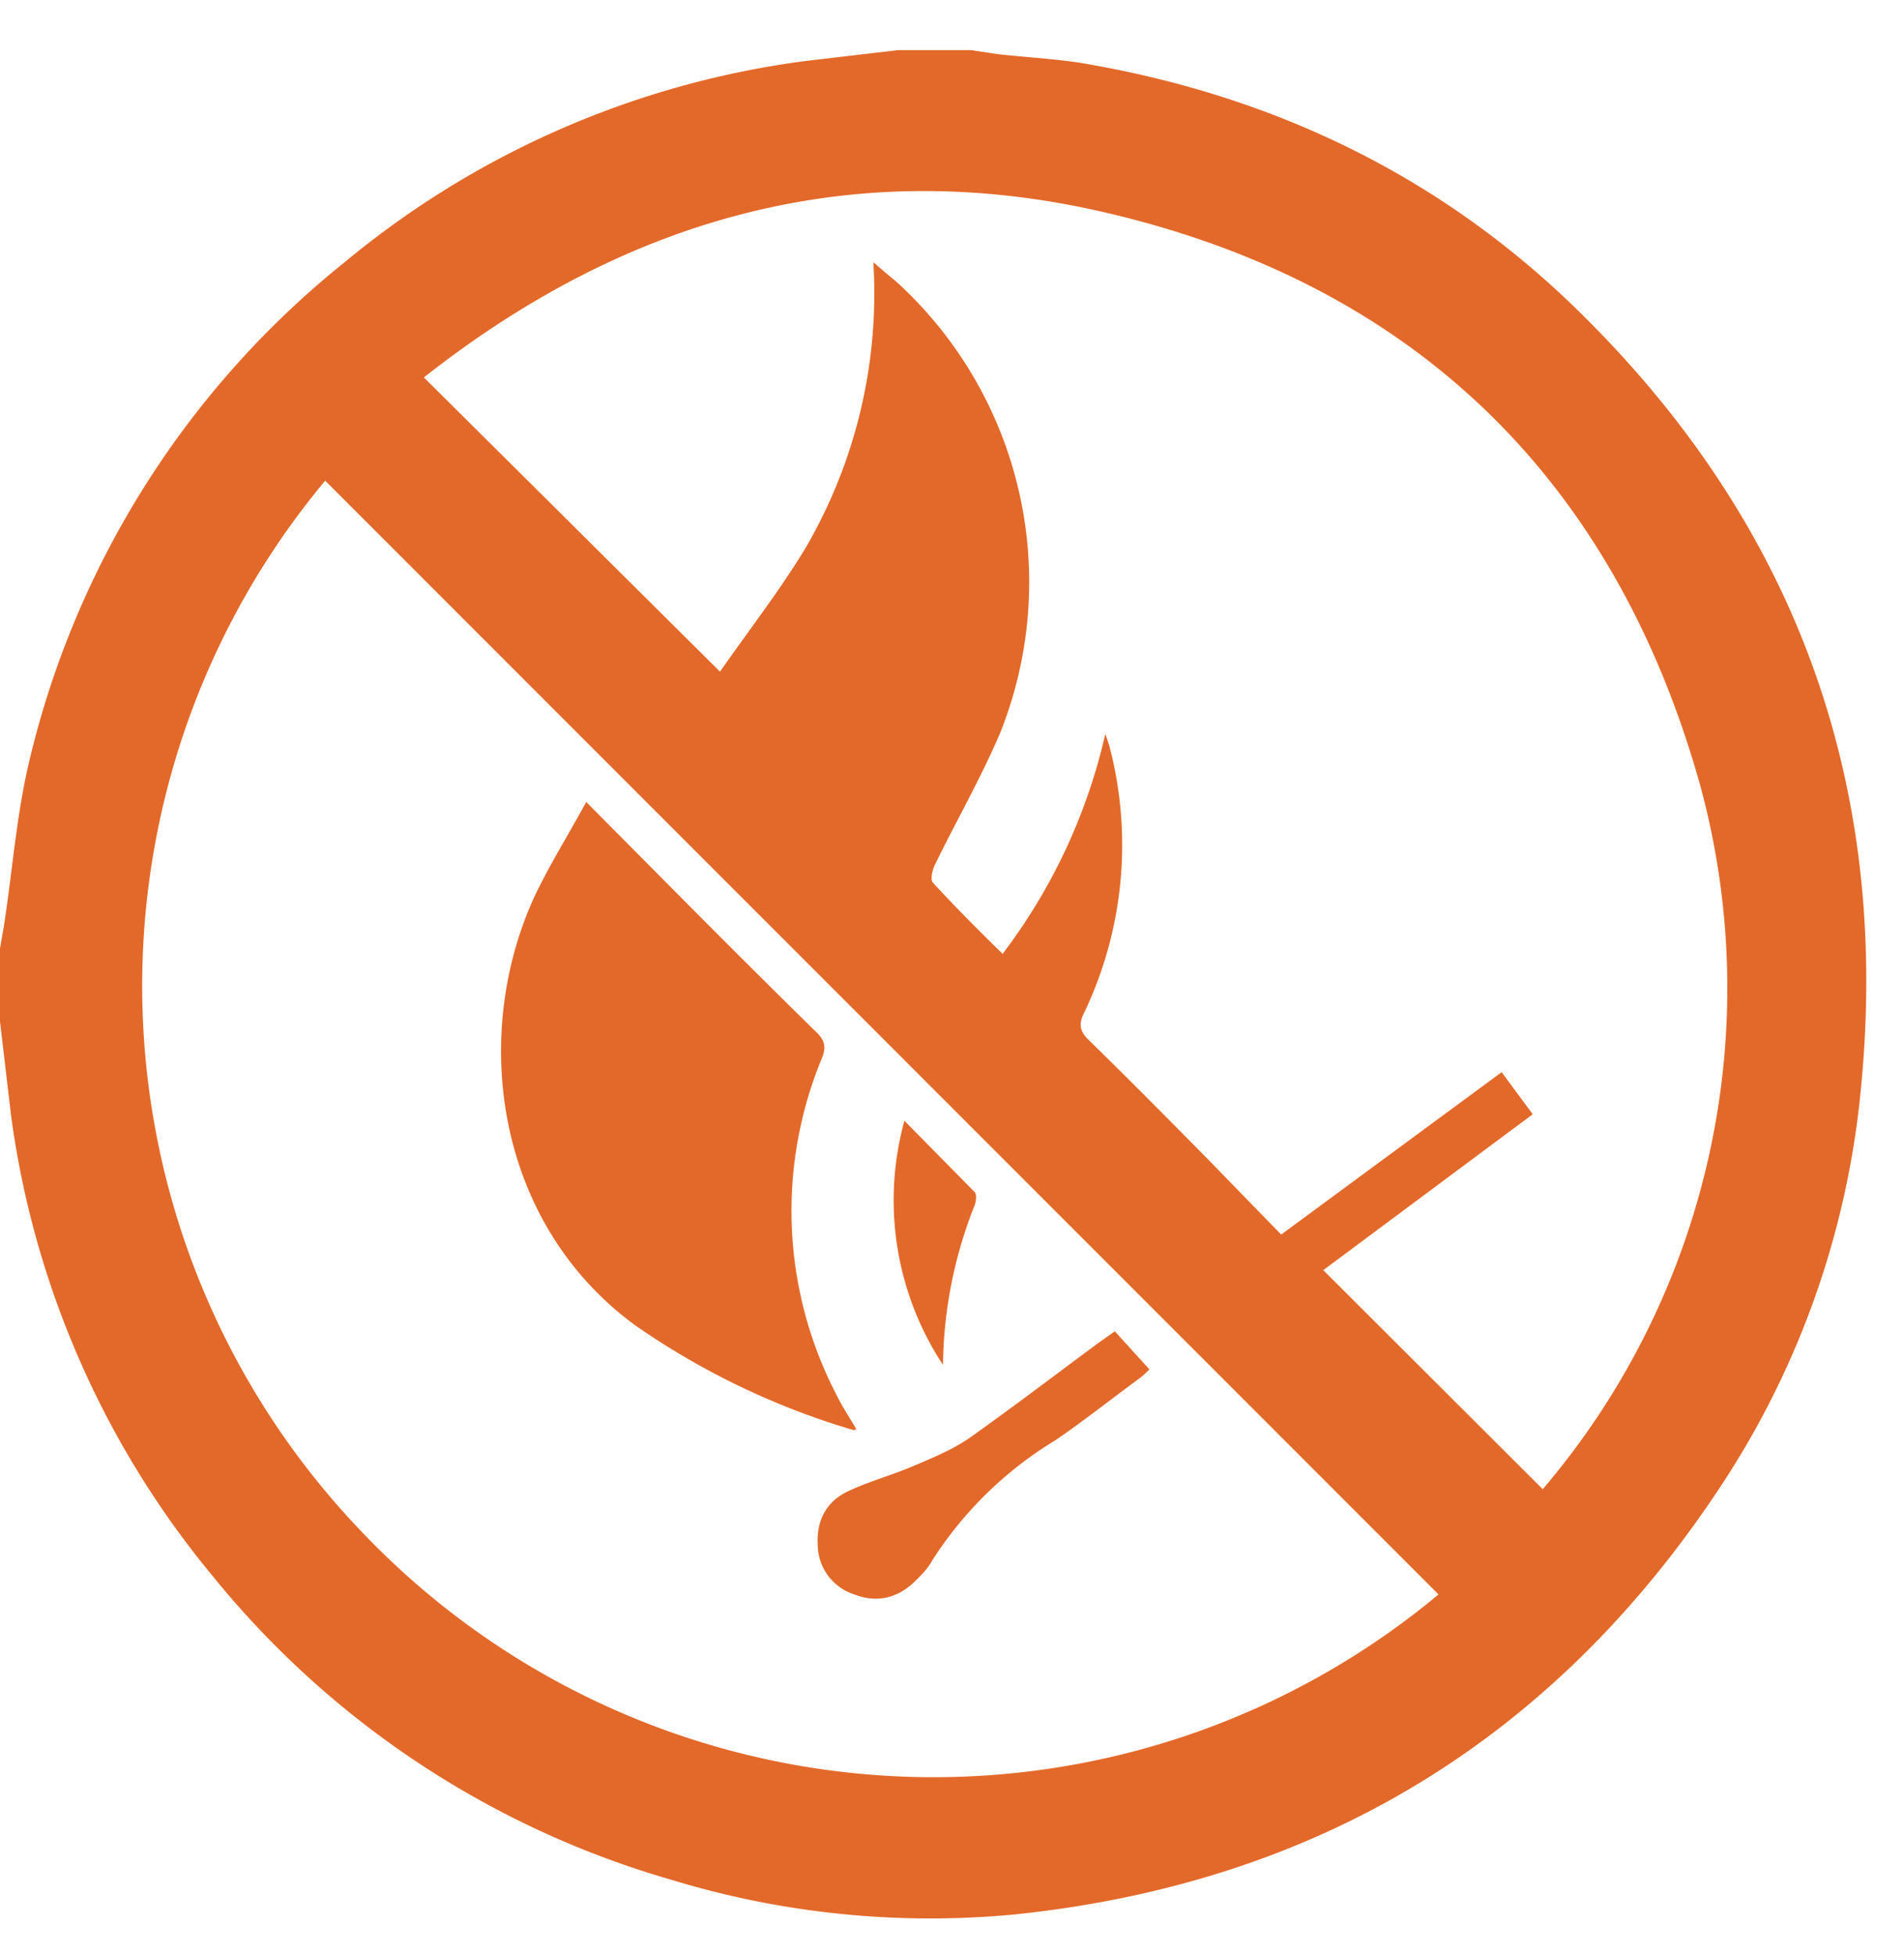
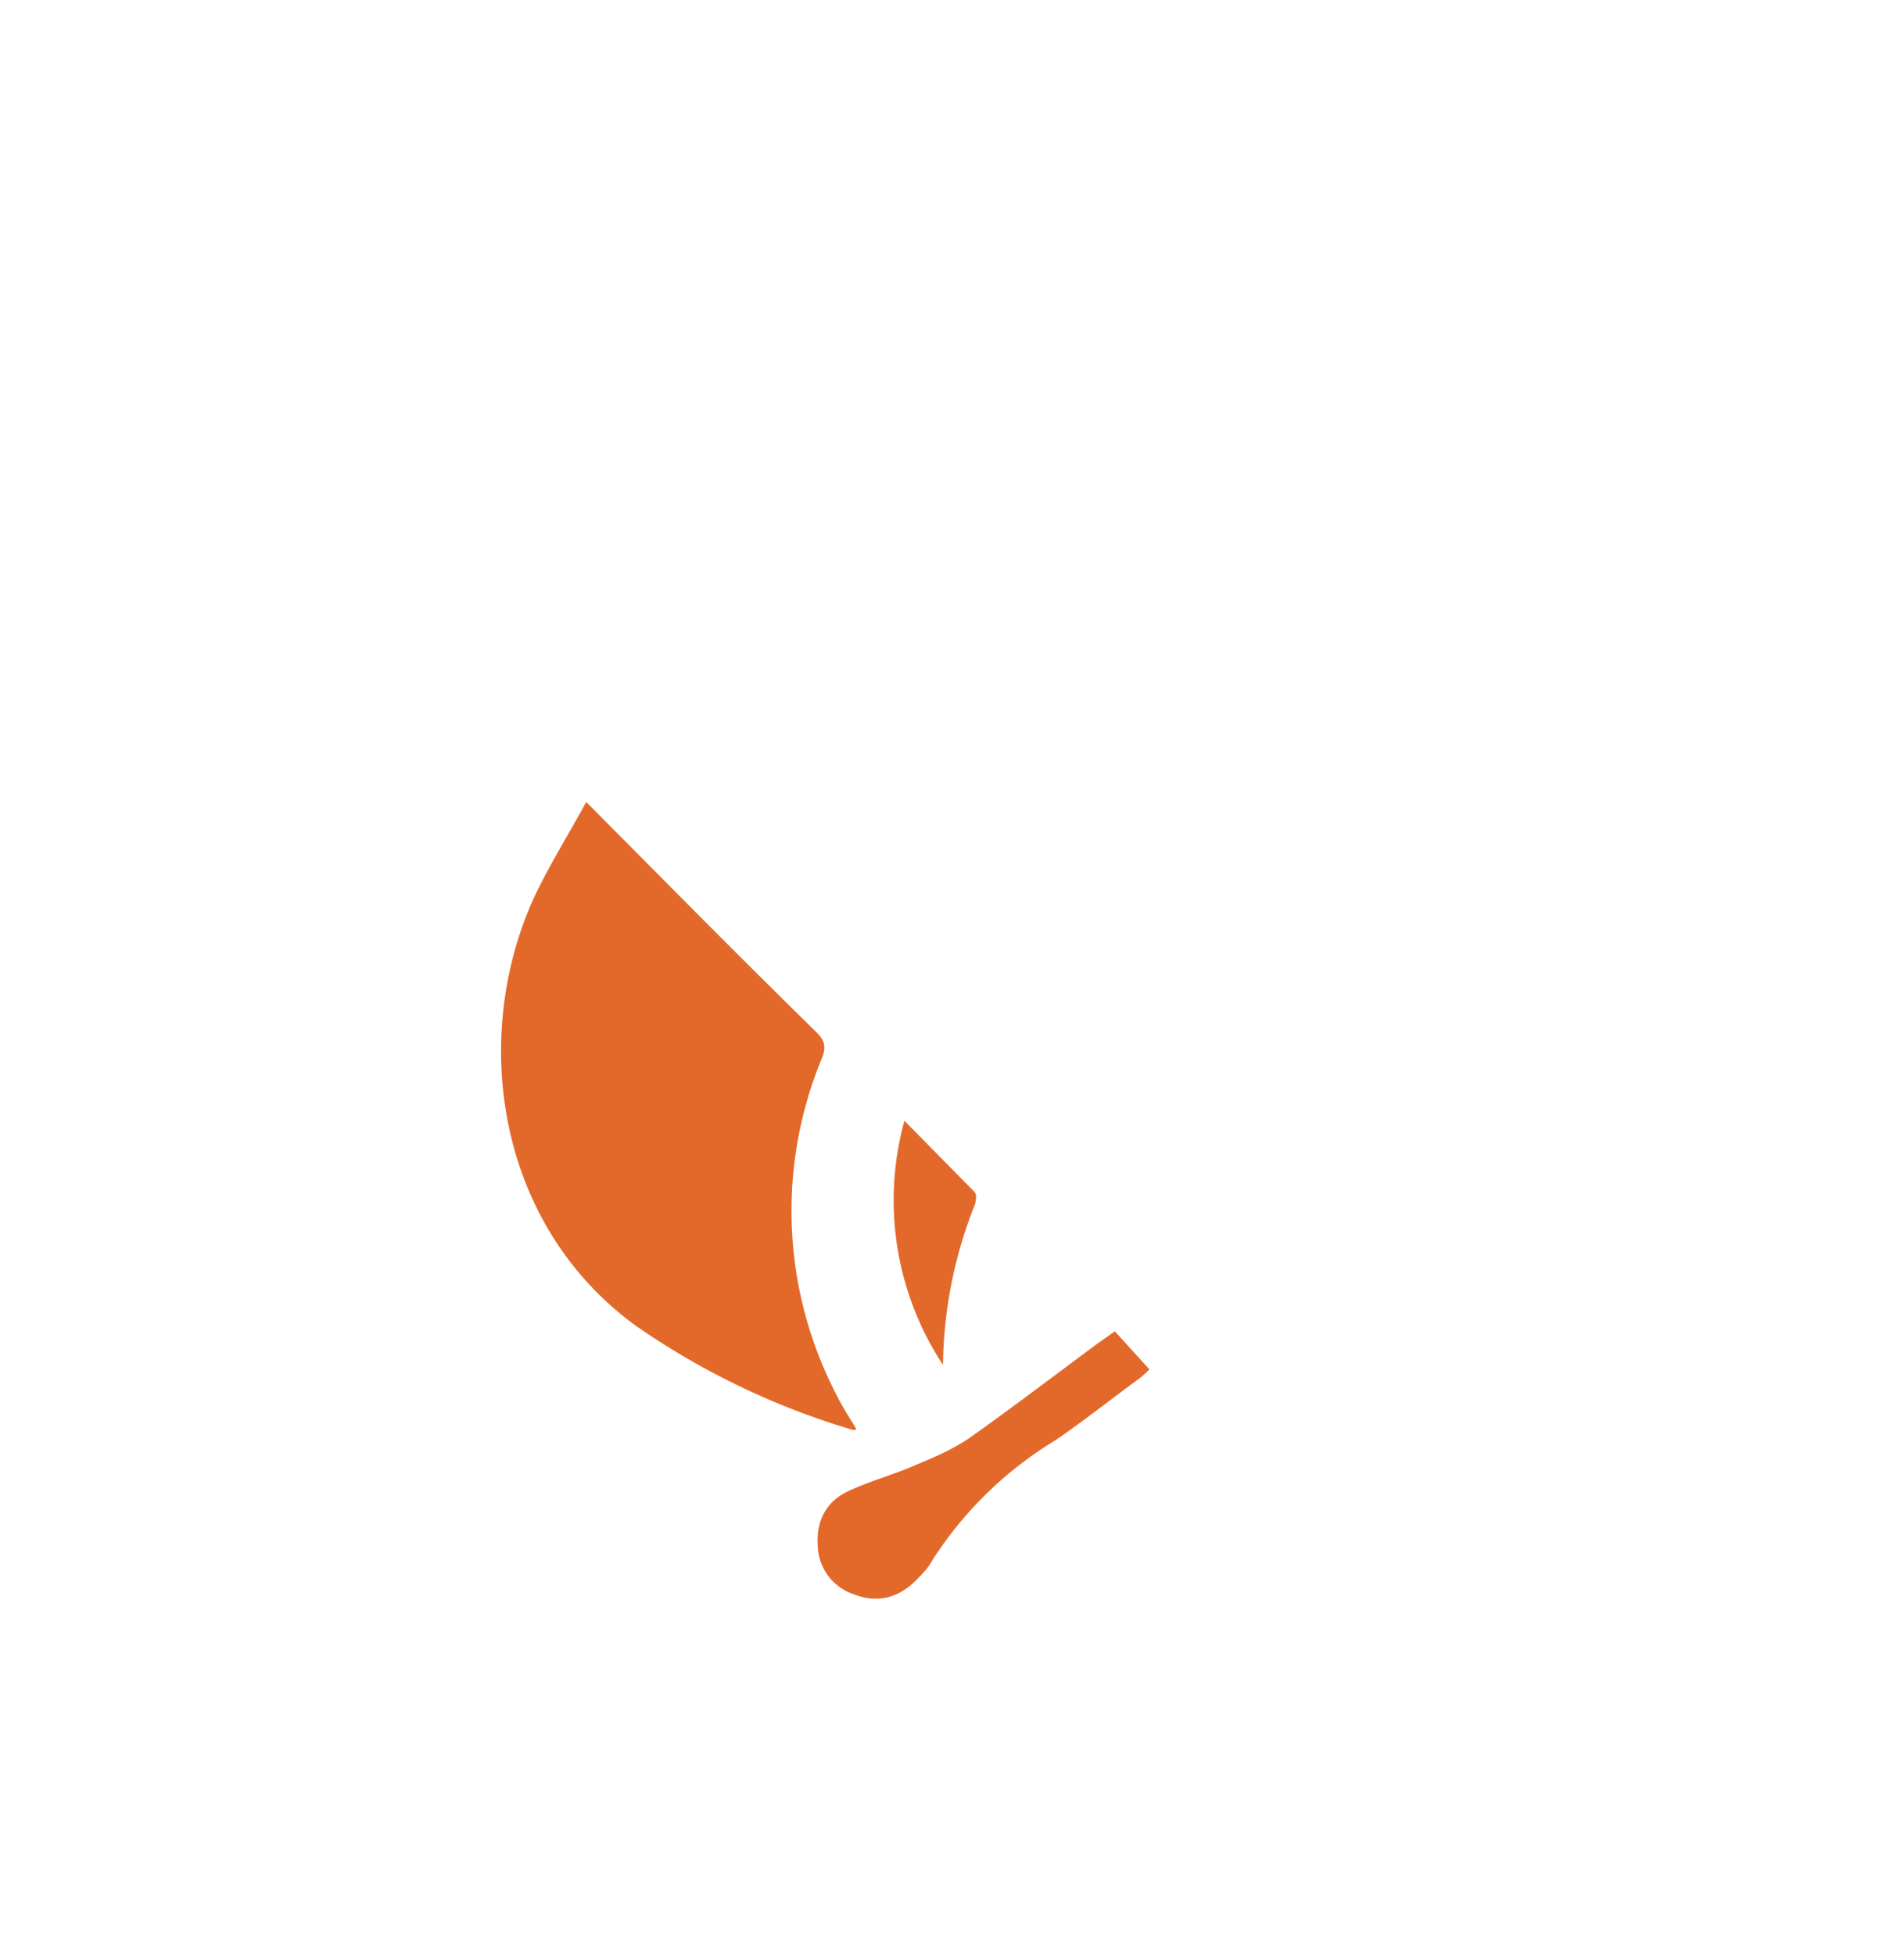
<svg xmlns="http://www.w3.org/2000/svg" xmlns:xlink="http://www.w3.org/1999/xlink" width="38" height="39" viewBox="0 0 38 39">
  <defs>
-     <path id="a" d="M438.38 1349l.53.08c.54.06 1.09.09 1.63.17 3.91.65 7.34 2.31 10.14 5.13 4.32 4.32 6.1 9.57 5.43 15.63a17.32 17.32 0 0 1-2.82 7.72c-3.33 5-8.02 7.83-14 8.46a17.7 17.7 0 0 1-6.9-.69 18.3 18.3 0 0 1-9.14-6.05 18.19 18.19 0 0 1-4.03-9.2l-.22-1.87v-1.46l.08-.46c.17-1.1.25-2.22.51-3.3a18.1 18.1 0 0 1 6.29-9.93 18.07 18.07 0 0 1 9.17-4.01l1.87-.22zm-12.89 8.59a15.73 15.73 0 0 0 .72 20.96 15.75 15.75 0 0 0 21.5 1.26l-22.22-22.22zm11.57-3.81a8.1 8.1 0 0 1 1.91 8.82c-.38.9-.87 1.75-1.3 2.63-.06.11-.11.32-.05.38.44.48.9.94 1.39 1.42a11.43 11.43 0 0 0 2.05-4.39l.08.24a7.76 7.76 0 0 1-.5 5.32c-.12.23-.09.38.1.56.8.78 1.58 1.57 2.37 2.37l1.46 1.5 4.4-3.24.62.84-4.18 3.11 4.38 4.37a15.4 15.4 0 0 0 3.14-14.05c-1.71-6.1-5.71-9.99-11.87-11.42-4.98-1.16-9.51.07-13.6 3.29l5.91 5.87c.6-.86 1.21-1.64 1.72-2.49a10.08 10.08 0 0 0 1.34-5.68c.27.24.46.38.63.55z" />
    <path id="b" d="M441.94 1375.32a1.9 1.9 0 0 1-.2.18c-.56.41-1.1.84-1.67 1.23a7.58 7.58 0 0 0-2.47 2.41c-.08.15-.2.27-.32.39-.35.35-.77.46-1.23.28a1.05 1.05 0 0 1-.73-.99c-.03-.49.18-.88.63-1.08.43-.2.89-.32 1.32-.51.38-.16.76-.32 1.09-.55.86-.61 1.7-1.25 2.55-1.88l.34-.24.69.76zm-4.89-4.96l1.4 1.42c.05.05.03.19 0 .27a8.87 8.87 0 0 0-.63 3.18 5.97 5.97 0 0 1-.77-4.87zm-4.9-4.9c1.04 1.05 2.09 2.1 3.14 3.13.18.17.2.31.11.53a7.95 7.95 0 0 0 .27 6.66c.12.25.27.48.42.73a.1.1 0 0 1-.06.02 15.1 15.1 0 0 1-4.34-2.08c-2.79-2.03-3.31-5.77-2.02-8.57.3-.63.67-1.22 1.03-1.88l1.45 1.46z" />
  </defs>
  <g transform="translate(-419 -1348)">
    <use fill="#e3692a" xlink:href="#a" />
    <g>
      <use fill="#e3692a" xlink:href="#b" />
    </g>
  </g>
</svg>